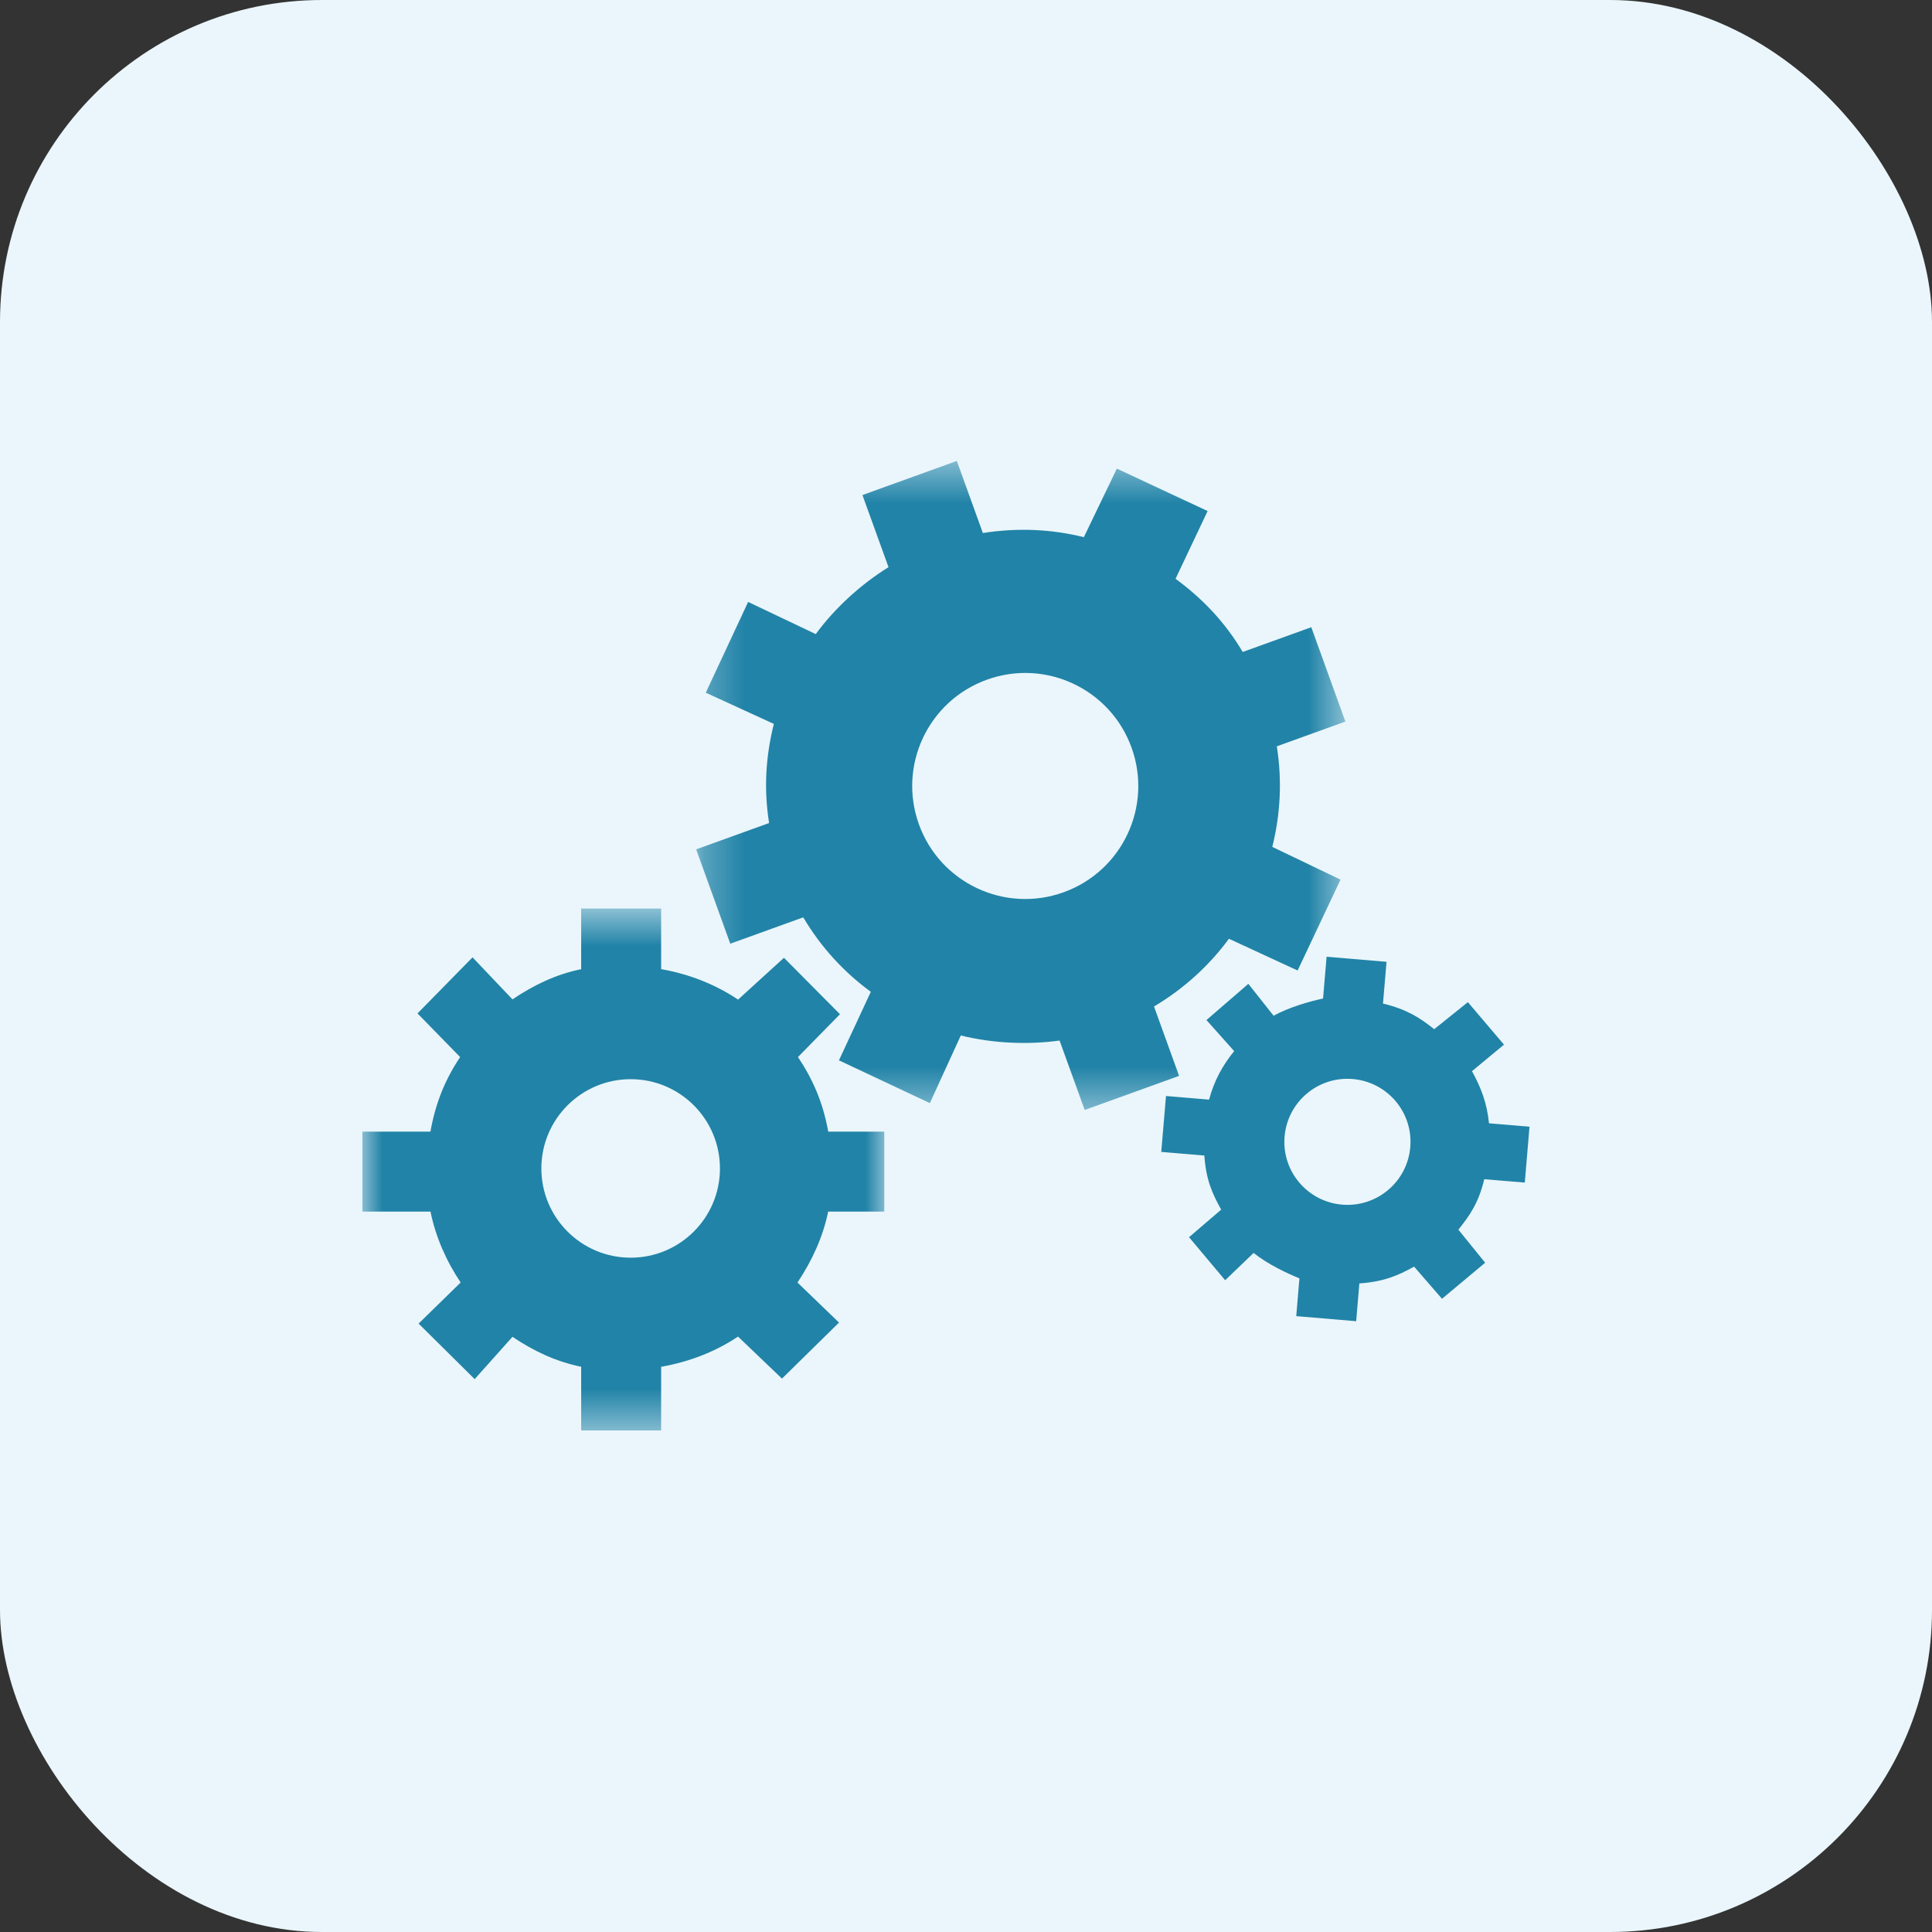
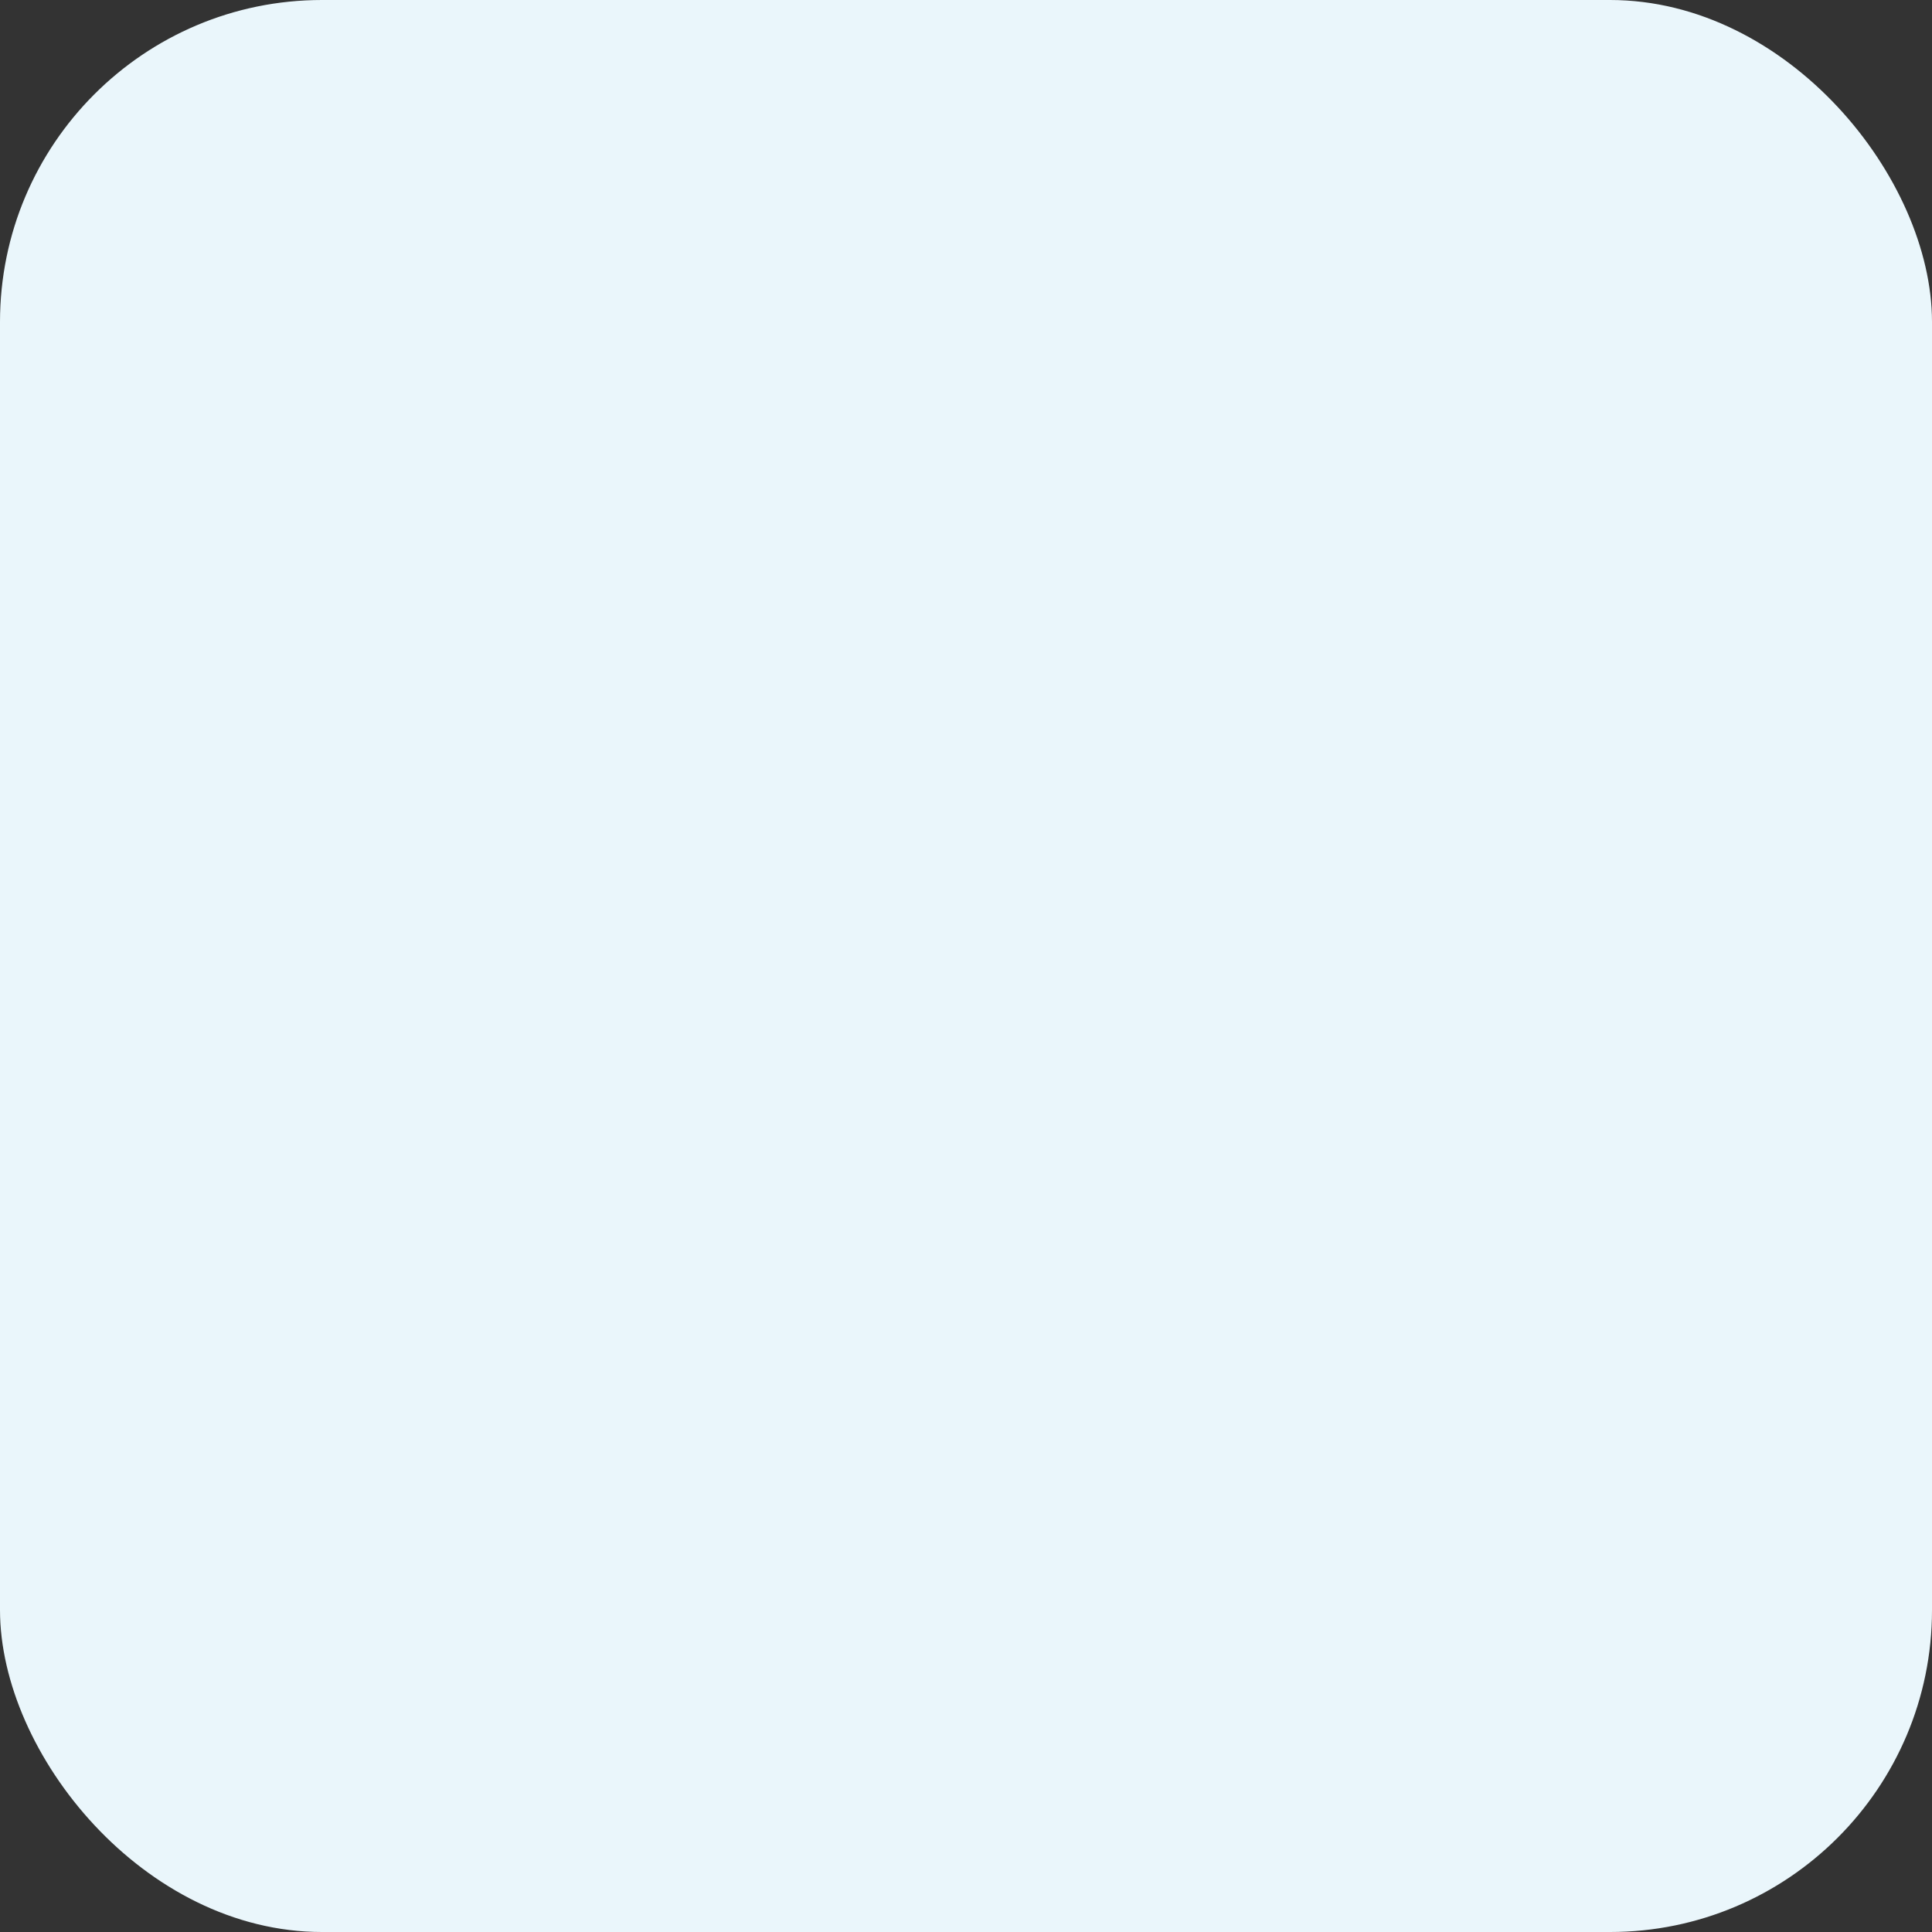
<svg xmlns="http://www.w3.org/2000/svg" width="48" height="48" viewBox="0 0 48 48" fill="none">
  <rect x="0" y="0" width="48" height="48" fill="#333333" stroke="none" />
  <rect width="48" height="48" rx="8" fill="#EAF6FB" />
  <g clip-path="url(#clip0_148_1204)">
    <mask id="mask0_148_1204" style="mask-type:luminance" maskUnits="userSpaceOnUse" x="17" y="11" width="17" height="17">
-       <path d="M17.27 11.452H33.453V27.581H17.27V11.452Z" fill="white" />
-     </mask>
+       </mask>
    <g mask="url(#mask0_148_1204)">
      <path d="M33.426 17.927L32.579 15.583L30.875 16.198C30.428 15.446 29.869 14.867 29.206 14.38L30.003 12.697L27.748 11.643L26.928 13.346C26.129 13.147 25.284 13.106 24.419 13.243L23.772 11.452L21.427 12.299L22.075 14.091C21.403 14.508 20.753 15.092 20.267 15.754L18.587 14.955L17.535 17.21L19.226 17.985C19.027 18.782 18.971 19.583 19.108 20.448L17.296 21.102L18.143 23.446L19.956 22.791C20.403 23.544 20.973 24.156 21.635 24.642L20.843 26.344L23.102 27.407L23.871 25.726C24.669 25.924 25.542 25.96 26.325 25.852L26.949 27.577L29.294 26.73L28.671 25.006C29.423 24.558 30.046 23.984 30.533 23.323L32.239 24.112L33.305 21.854L31.61 21.041C31.808 20.244 31.859 19.407 31.722 18.542L33.426 17.927ZM26.426 22.168C24.968 22.695 23.358 21.94 22.831 20.482C22.304 19.023 23.059 17.414 24.518 16.887C25.977 16.36 27.587 17.116 28.113 18.574C28.64 20.032 27.885 21.642 26.426 22.168Z" fill="#2183A7" />
    </g>
    <path d="M37.883 29.381L38 27.993L36.994 27.908C36.944 27.404 36.793 27.014 36.571 26.613L37.366 25.954L36.469 24.898L35.632 25.57C35.273 25.283 34.948 25.075 34.36 24.933L34.448 23.896L32.959 23.77L32.871 24.808C32.566 24.874 32.043 25.014 31.642 25.236L31.015 24.443L29.974 25.343L30.662 26.114C30.375 26.472 30.172 26.832 30.039 27.32L28.969 27.23L28.851 28.619L29.922 28.709C29.963 29.312 30.118 29.652 30.34 30.053L29.541 30.738L30.439 31.807L31.145 31.129C31.503 31.415 31.994 31.644 32.284 31.76L32.205 32.699L33.694 32.825L33.773 31.886C34.376 31.845 34.732 31.691 35.133 31.469L35.826 32.268L36.898 31.372L36.233 30.551C36.52 30.193 36.735 29.884 36.876 29.297L37.883 29.381ZM33.344 29.929C32.482 29.856 31.842 29.099 31.915 28.237C31.988 27.375 32.746 26.735 33.608 26.808C34.471 26.881 35.111 27.638 35.038 28.5C34.965 29.362 34.207 30.002 33.344 29.929Z" fill="#2183A7" />
    <mask id="mask1_148_1204" style="mask-type:luminance" maskUnits="userSpaceOnUse" x="9" y="22" width="13" height="14">
-       <path d="M9 22.569H21.996V35.538H9V22.569Z" fill="white" />
-     </mask>
+       </mask>
    <g mask="url(#mask1_148_1204)">
      <path d="M21.97 30.102V28.115H20.577C20.447 27.383 20.187 26.802 19.825 26.262L20.869 25.198L19.477 23.796L18.337 24.835C17.796 24.473 17.159 24.208 16.426 24.078V22.573H14.439V24.079C13.811 24.208 13.271 24.468 12.732 24.829L11.74 23.785L10.373 25.178L11.432 26.263C11.071 26.802 10.824 27.383 10.694 28.115H9V30.102H10.695C10.824 30.729 11.084 31.325 11.445 31.863L10.4 32.884L11.793 34.264L12.732 33.213C13.272 33.574 13.811 33.827 14.439 33.957V35.539H16.426V33.958C17.159 33.827 17.796 33.568 18.336 33.207L19.428 34.251L20.845 32.859L19.813 31.864C20.175 31.325 20.447 30.729 20.576 30.102H21.97ZM15.669 31.247C14.444 31.247 13.45 30.255 13.45 29.03C13.45 27.805 14.444 26.812 15.669 26.812C16.894 26.812 17.887 27.805 17.887 29.03C17.887 30.255 16.894 31.247 15.669 31.247Z" fill="#2183A7" />
    </g>
  </g>
  <defs>
    <clipPath id="clip0_148_1204">
-       <rect width="29" height="29" fill="white" transform="translate(9 9)" />
-     </clipPath>
+       </clipPath>
  </defs>
</svg>